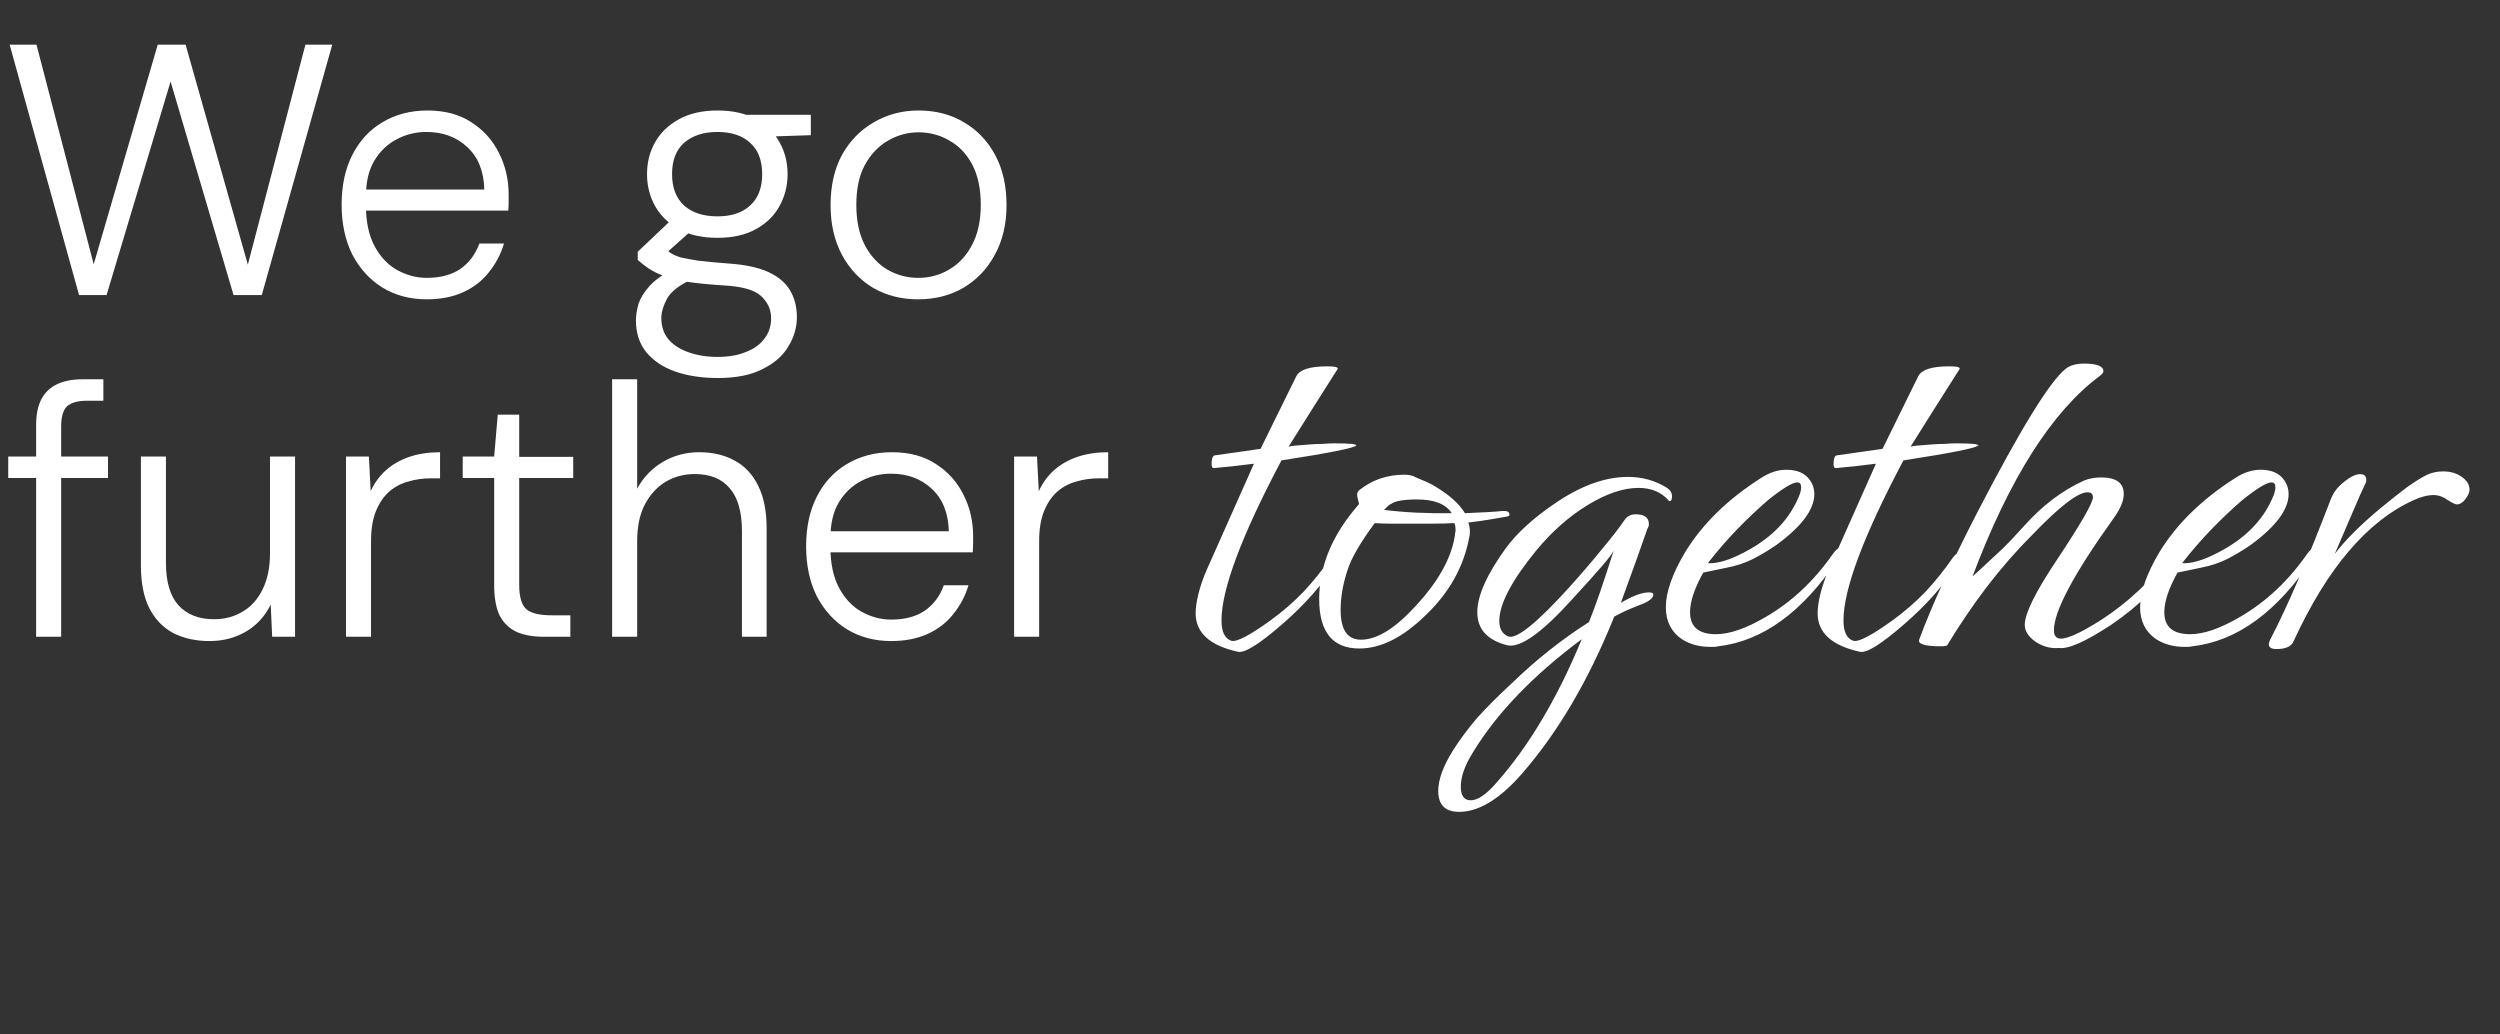
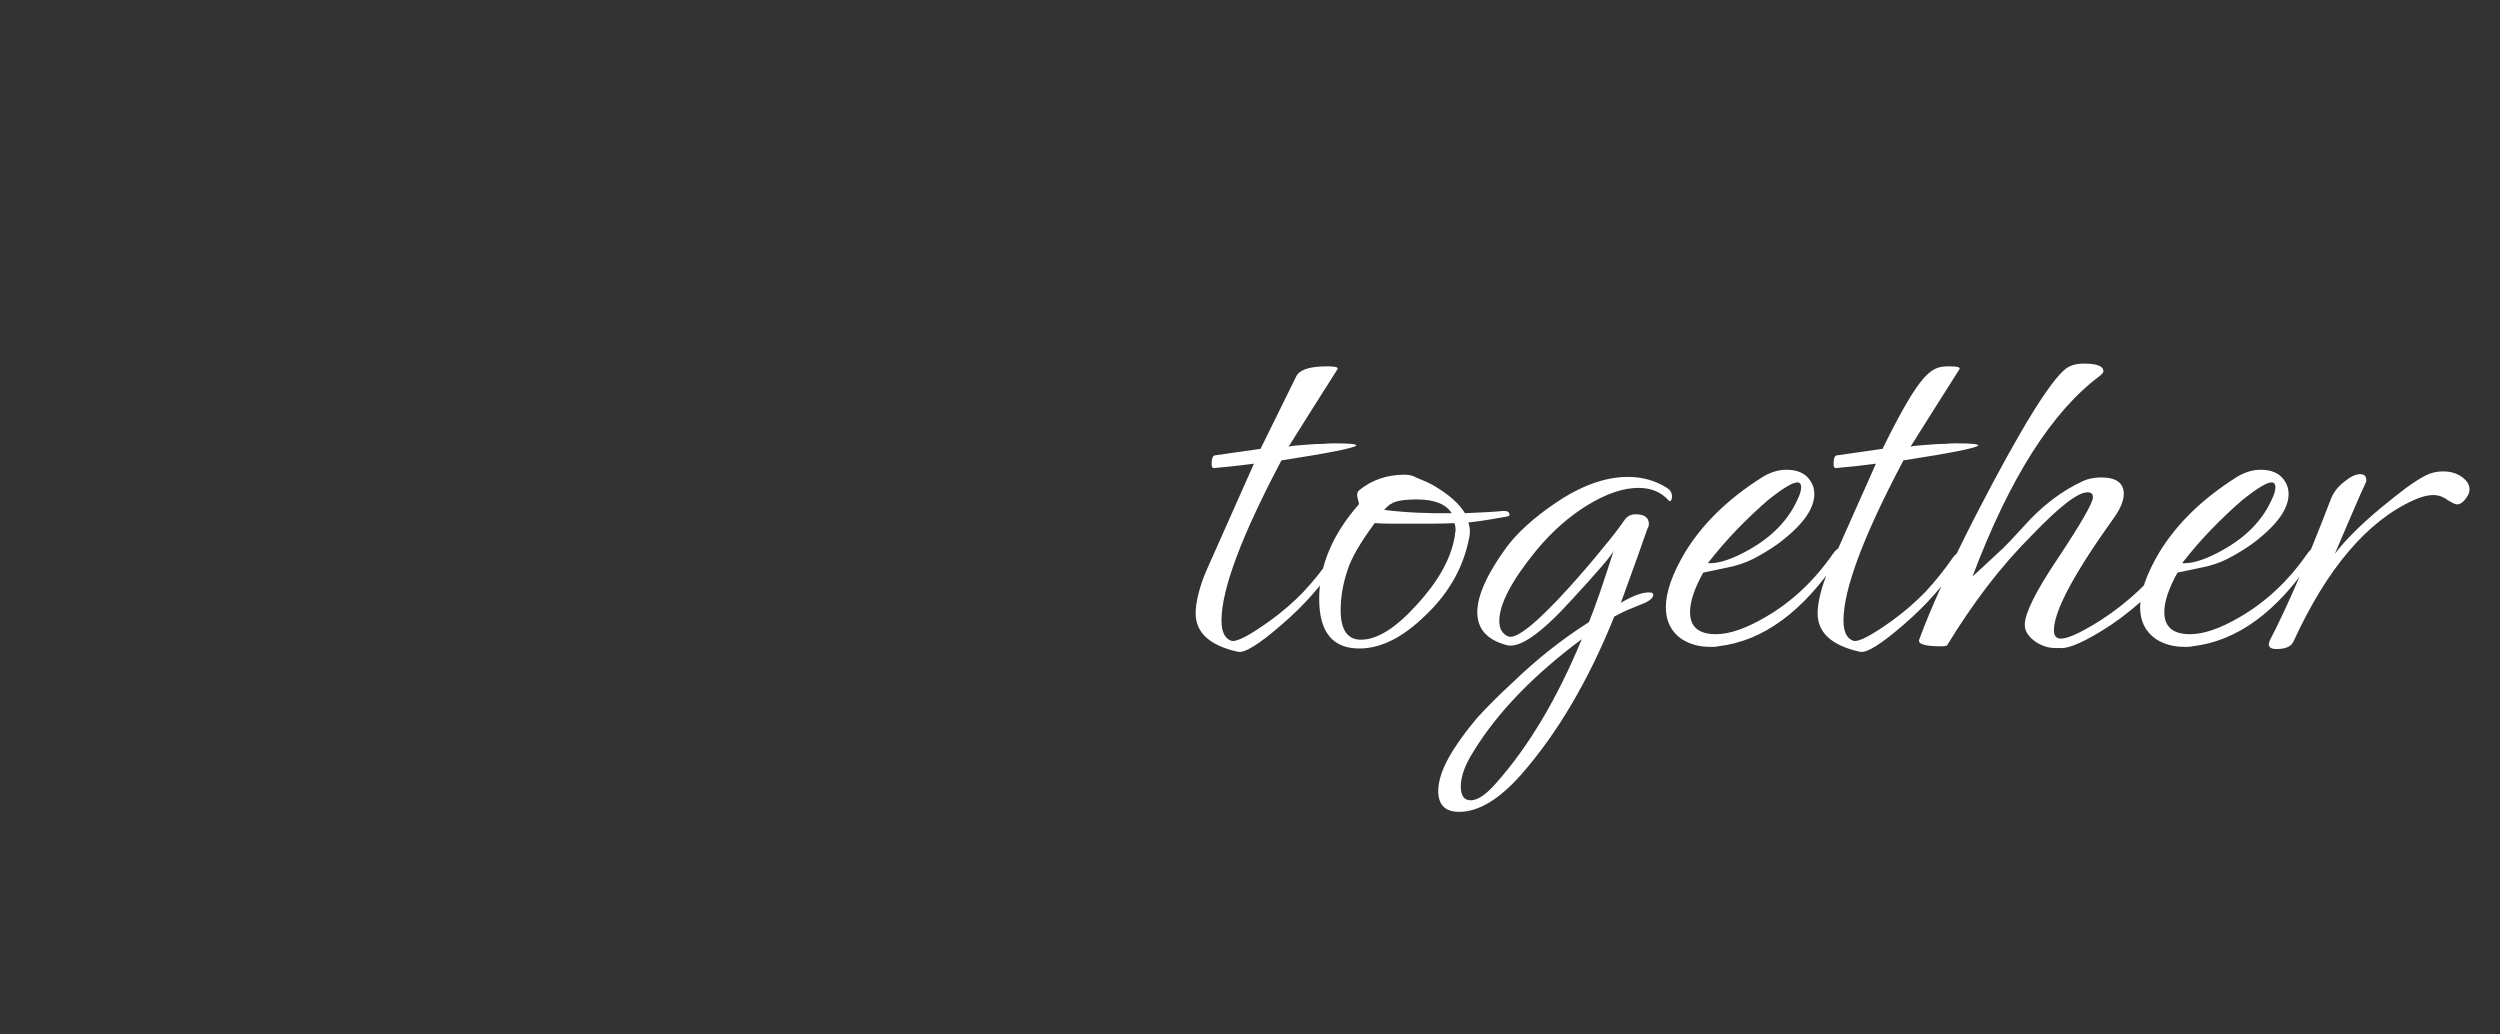
<svg xmlns="http://www.w3.org/2000/svg" width="556" height="230" viewBox="0 0 556 230" fill="none">
  <rect x="0" y="0" width="556" height="230" fill="#333333" stroke="none" />
-   <path d="M17.578 65.616L2.147 9.94H8.113L20.839 58.776L35.076 9.94H41.28L55.119 58.855L67.924 9.94H73.89L58.221 65.616H51.938L37.939 18.132L23.702 65.616H17.578ZM94.907 66.57C91.195 66.57 87.908 65.695 85.045 63.946C82.234 62.196 80.007 59.757 78.364 56.628C76.773 53.447 75.978 49.735 75.978 45.493C75.978 41.251 76.773 37.566 78.364 34.437C79.954 31.309 82.181 28.896 85.045 27.2C87.961 25.45 91.302 24.575 95.066 24.575C98.937 24.575 102.198 25.45 104.849 27.2C107.554 28.949 109.595 31.229 110.974 34.04C112.405 36.85 113.121 39.925 113.121 43.266C113.121 43.796 113.121 44.353 113.121 44.936C113.121 45.467 113.095 46.103 113.042 46.845H80.193V42.153H107.713C107.607 38.07 106.334 34.915 103.895 32.688C101.509 30.461 98.486 29.347 94.828 29.347C92.442 29.347 90.215 29.904 88.147 31.017C86.132 32.078 84.488 33.669 83.215 35.789C81.996 37.858 81.386 40.482 81.386 43.664V45.732C81.386 49.337 82.022 52.333 83.295 54.719C84.567 57.105 86.238 58.882 88.306 60.048C90.427 61.215 92.627 61.798 94.907 61.798C97.93 61.798 100.422 61.135 102.384 59.81C104.346 58.431 105.751 56.549 106.599 54.163H112.087C111.398 56.496 110.284 58.617 108.747 60.526C107.262 62.434 105.353 63.919 103.02 64.98C100.687 66.04 97.983 66.57 94.907 66.57ZM159.647 84.068C156.094 84.068 152.939 83.591 150.182 82.637C147.478 81.682 145.33 80.251 143.74 78.342C142.202 76.433 141.433 74.073 141.433 71.263C141.433 70.149 141.619 68.93 141.99 67.604C142.414 66.332 143.209 65.032 144.376 63.707C145.543 62.381 147.186 61.188 149.307 60.128L153.841 62.116C151.031 63.442 149.201 64.874 148.353 66.411C147.504 68.002 147.08 69.434 147.08 70.706C147.08 72.615 147.611 74.206 148.671 75.478C149.785 76.751 151.269 77.705 153.125 78.342C155.034 79.031 157.208 79.376 159.647 79.376C162.086 79.376 164.181 79.004 165.931 78.262C167.733 77.573 169.112 76.565 170.066 75.24C171.021 73.967 171.498 72.483 171.498 70.786C171.498 68.824 170.729 67.153 169.192 65.775C167.707 64.449 164.923 63.68 160.84 63.468C157.606 63.256 154.928 62.991 152.807 62.673C150.739 62.302 149.016 61.878 147.637 61.4C146.311 60.87 145.198 60.313 144.296 59.73C143.448 59.147 142.626 58.511 141.831 57.821V55.992L149.466 48.754L154.557 50.583L147.08 57.264L147.558 55.117C148.141 55.541 148.698 55.939 149.228 56.31C149.811 56.681 150.553 56.999 151.455 57.264C152.409 57.477 153.708 57.715 155.352 57.98C157.049 58.192 159.329 58.404 162.192 58.617C165.851 58.882 168.767 59.518 170.941 60.526C173.115 61.533 174.706 62.885 175.714 64.582C176.721 66.279 177.225 68.267 177.225 70.547C177.225 72.827 176.588 75.001 175.316 77.069C174.096 79.137 172.187 80.807 169.589 82.08C167.044 83.406 163.73 84.068 159.647 84.068ZM159.568 52.89C156.174 52.89 153.311 52.254 150.978 50.981C148.698 49.709 146.948 48.012 145.728 45.891C144.509 43.717 143.899 41.331 143.899 38.732C143.899 36.081 144.509 33.695 145.728 31.574C146.948 29.453 148.724 27.756 151.057 26.484C153.39 25.211 156.227 24.575 159.568 24.575C162.961 24.575 165.798 25.211 168.078 26.484C170.411 27.756 172.161 29.453 173.327 31.574C174.547 33.695 175.157 36.081 175.157 38.732C175.157 41.331 174.547 43.717 173.327 45.891C172.161 48.012 170.411 49.709 168.078 50.981C165.798 52.254 162.961 52.89 159.568 52.89ZM159.568 48.118C162.643 48.118 165.056 47.322 166.805 45.732C168.608 44.088 169.51 41.755 169.51 38.732C169.51 35.657 168.608 33.324 166.805 31.733C165.056 30.142 162.643 29.347 159.568 29.347C156.492 29.347 154.026 30.142 152.171 31.733C150.368 33.324 149.466 35.657 149.466 38.732C149.466 41.755 150.368 44.088 152.171 45.732C153.973 47.322 156.439 48.118 159.568 48.118ZM166.09 30.54L164.101 25.529H180.327V30.063L166.09 30.54ZM204.126 66.57C200.467 66.57 197.153 65.722 194.184 64.025C191.268 62.275 188.961 59.836 187.264 56.708C185.568 53.526 184.719 49.841 184.719 45.652C184.719 41.304 185.568 37.566 187.264 34.437C189.014 31.309 191.374 28.896 194.343 27.2C197.313 25.45 200.627 24.575 204.285 24.575C208.103 24.575 211.47 25.45 214.386 27.2C217.303 28.896 219.609 31.309 221.306 34.437C223.003 37.566 223.851 41.304 223.851 45.652C223.851 49.841 222.976 53.526 221.227 56.708C219.53 59.836 217.197 62.275 214.227 64.025C211.311 65.722 207.944 66.57 204.126 66.57ZM204.206 61.798C206.698 61.798 208.978 61.188 211.046 59.969C213.167 58.749 214.864 56.946 216.136 54.56C217.462 52.121 218.125 49.125 218.125 45.572C218.125 41.967 217.488 38.971 216.216 36.585C214.943 34.199 213.246 32.422 211.125 31.256C209.057 30.036 206.777 29.427 204.285 29.427C201.899 29.427 199.646 30.036 197.525 31.256C195.404 32.475 193.68 34.278 192.355 36.664C191.082 38.998 190.446 41.967 190.446 45.572C190.446 49.125 191.082 52.121 192.355 54.56C193.627 56.946 195.298 58.749 197.366 59.969C199.487 61.188 201.767 61.798 204.206 61.798ZM8.033 141.616V94.61C8.033 92.276 8.404 90.368 9.147 88.883C9.942 87.345 11.109 86.205 12.646 85.463C14.184 84.721 16.119 84.349 18.453 84.349H22.986V89.121H19.407C17.286 89.121 15.775 89.546 14.873 90.394C14.025 91.243 13.601 92.727 13.601 94.848V141.616H8.033ZM1.829 106.301V101.529H24.02V106.301H1.829ZM46.609 142.57C43.587 142.57 40.909 141.987 38.576 140.82C36.296 139.601 34.52 137.772 33.247 135.332C31.974 132.84 31.338 129.659 31.338 125.788V101.529H36.906V125.152C36.906 129.394 37.834 132.549 39.69 134.617C41.598 136.685 44.223 137.719 47.564 137.719C49.95 137.719 52.071 137.162 53.927 136.048C55.835 134.935 57.32 133.291 58.381 131.117C59.494 128.89 60.051 126.186 60.051 123.004V101.529H65.618V141.616H60.528L60.21 134.458C58.937 137.056 57.081 139.071 54.642 140.502C52.256 141.881 49.579 142.57 46.609 142.57ZM76.951 141.616V101.529H82.041L82.439 109.244C83.287 107.388 84.427 105.824 85.859 104.552C87.29 103.279 89.014 102.298 91.029 101.609C93.043 100.919 95.324 100.575 97.869 100.575V106.381H95.721C94.025 106.381 92.381 106.62 90.79 107.097C89.199 107.521 87.794 108.263 86.575 109.324C85.355 110.384 84.374 111.816 83.632 113.619C82.889 115.422 82.518 117.675 82.518 120.379V141.616H76.951ZM120.881 141.616C118.601 141.616 116.639 141.271 114.995 140.582C113.352 139.839 112.079 138.646 111.178 137.003C110.329 135.306 109.905 132.999 109.905 130.083V106.301H102.906V101.529H109.905L110.7 92.224H115.472V101.609H127.483V106.301H115.472V130.083C115.472 132.734 116.003 134.537 117.063 135.491C118.124 136.393 120.006 136.844 122.71 136.844H126.846V141.616H120.881ZM136.137 141.616V84.349H141.705V108.688C143.083 106.142 144.992 104.154 147.431 102.722C149.87 101.291 152.548 100.575 155.465 100.575C158.487 100.575 161.112 101.185 163.339 102.404C165.619 103.624 167.369 105.48 168.588 107.972C169.861 110.464 170.497 113.645 170.497 117.516V141.616H165.009V118.152C165.009 113.857 164.108 110.676 162.305 108.608C160.555 106.487 157.957 105.427 154.51 105.427C152.124 105.427 149.95 106.01 147.988 107.176C146.079 108.343 144.542 110.04 143.375 112.267C142.261 114.441 141.705 117.145 141.705 120.379V141.616H136.137ZM198.212 142.57C194.5 142.57 191.213 141.695 188.349 139.946C185.539 138.196 183.312 135.757 181.668 132.628C180.077 129.447 179.282 125.735 179.282 121.493C179.282 117.251 180.077 113.566 181.668 110.437C183.259 107.309 185.486 104.896 188.349 103.2C191.266 101.45 194.606 100.575 198.371 100.575C202.242 100.575 205.503 101.45 208.154 103.2C210.858 104.949 212.9 107.229 214.278 110.04C215.71 112.85 216.426 115.925 216.426 119.266C216.426 119.796 216.426 120.353 216.426 120.936C216.426 121.466 216.399 122.103 216.346 122.845H183.498V118.152H211.017C210.911 114.07 209.639 110.915 207.2 108.688C204.813 106.461 201.791 105.347 198.132 105.347C195.746 105.347 193.519 105.904 191.451 107.017C189.436 108.078 187.793 109.669 186.52 111.79C185.3 113.857 184.691 116.482 184.691 119.664V121.732C184.691 125.337 185.327 128.333 186.599 130.719C187.872 133.105 189.542 134.882 191.61 136.048C193.731 137.215 195.932 137.798 198.212 137.798C201.234 137.798 203.726 137.135 205.688 135.81C207.65 134.431 209.055 132.549 209.904 130.163H215.392C214.702 132.496 213.589 134.617 212.051 136.525C210.567 138.434 208.658 139.919 206.325 140.98C203.992 142.04 201.287 142.57 198.212 142.57ZM225.538 141.616V101.529H230.629L231.026 109.244C231.875 107.388 233.015 105.824 234.446 104.552C235.878 103.279 237.601 102.298 239.616 101.609C241.631 100.919 243.911 100.575 246.457 100.575V106.381H244.309C242.612 106.381 240.968 106.62 239.378 107.097C237.787 107.521 236.382 108.263 235.162 109.324C233.943 110.384 232.962 111.816 232.219 113.619C231.477 115.422 231.106 117.675 231.106 120.379V141.616H225.538Z" fill="white" />
-   <path d="M275.331 144.96C269.052 143.573 265.913 140.719 265.913 136.397C265.913 135.174 266.116 133.747 266.524 132.116C266.932 130.404 267.584 128.528 268.481 126.489L278.878 103.126C277.655 103.289 276.31 103.452 274.842 103.616C273.374 103.779 271.743 103.942 269.949 104.105C269.623 104.105 269.46 103.819 269.46 103.249C269.46 102.107 269.664 101.455 270.071 101.291L280.346 99.824L288.297 83.677C289.031 82.21 291.314 81.476 295.147 81.476C296.941 81.476 297.716 81.68 297.471 82.087C295.677 84.941 293.842 87.836 291.967 90.772C290.173 93.626 288.379 96.48 286.585 99.334C286.829 99.253 287.359 99.171 288.175 99.09C288.99 99.008 290.05 98.927 291.355 98.845C292.334 98.763 293.271 98.723 294.168 98.723C295.065 98.641 295.922 98.6 296.737 98.6C300.162 98.6 301.793 98.763 301.63 99.09C301.059 99.66 295.514 100.761 284.994 102.392C276.106 119.191 271.662 131.056 271.662 137.987C271.662 140.515 272.395 142.024 273.863 142.513C275.005 142.839 277.9 141.331 282.548 137.987C285.239 136.03 287.685 133.91 289.887 131.627C292.089 129.262 294.087 126.775 295.881 124.165C296.452 123.35 296.982 122.942 297.471 122.942C297.797 122.942 297.96 123.105 297.96 123.431C297.96 123.757 297.756 124.247 297.349 124.899C294.25 129.873 290.132 134.562 284.994 138.966C280.02 143.288 276.799 145.286 275.331 144.96ZM302.316 144.226C296.363 144.226 293.387 140.556 293.387 133.217C293.387 125.878 296.322 118.865 302.194 112.178C302.275 112.096 302.234 111.811 302.071 111.322C301.908 110.751 301.827 110.343 301.827 110.098C301.827 109.609 301.99 109.242 302.316 108.998C305.17 106.714 308.514 105.573 312.346 105.573C313.406 105.573 314.263 105.776 314.915 106.184C315.73 106.51 316.505 106.837 317.239 107.163C317.973 107.489 318.666 107.856 319.318 108.264C322.417 110.139 324.578 112.096 325.801 114.135C327.84 114.053 329.552 113.972 330.939 113.89C332.325 113.809 333.385 113.727 334.119 113.646H334.608C335.342 113.646 335.709 113.931 335.709 114.502C335.709 114.665 335.546 114.787 335.22 114.869C334.323 115.032 333.141 115.236 331.673 115.481C330.286 115.725 328.574 115.97 326.535 116.214C326.78 116.785 326.902 117.438 326.902 118.172C326.902 118.742 326.861 119.15 326.78 119.395C325.557 126 322.336 131.79 317.117 136.764C312.061 141.738 307.127 144.226 302.316 144.226ZM322.866 114.135C321.561 112.096 318.992 111.077 315.16 111.077C312.224 111.077 310.308 111.403 309.411 112.056C309.166 112.137 308.921 112.3 308.677 112.545C308.432 112.789 308.147 113.075 307.82 113.401C312.387 113.972 317.402 114.217 322.866 114.135ZM302.683 142.269C306.271 142.269 310.389 139.7 315.037 134.562C319.767 129.425 322.58 124.451 323.477 119.639C323.559 119.232 323.6 118.905 323.6 118.661C323.681 118.335 323.722 118.049 323.722 117.805C323.722 117.315 323.64 116.826 323.477 116.337C321.928 116.418 320.338 116.459 318.707 116.459C317.076 116.459 315.445 116.459 313.814 116.459C312.183 116.459 310.674 116.459 309.288 116.459C307.983 116.459 306.801 116.418 305.741 116.337C302.479 120.74 300.44 124.288 299.625 126.979C298.646 129.996 298.157 132.891 298.157 135.663C298.157 140.067 299.666 142.269 302.683 142.269ZM324.514 180.555C321.415 180.555 319.866 179.005 319.866 175.906C319.866 173.378 320.967 170.361 323.169 166.855C324.555 164.653 326.308 162.288 328.428 159.76C330.63 157.314 333.24 154.704 336.257 151.932C341.639 146.713 347.347 142.187 353.382 138.354C354.115 136.56 354.931 134.359 355.828 131.749C356.725 129.14 357.744 126.041 358.886 122.453C358.641 123.024 357.744 124.206 356.195 126C354.727 127.712 352.566 130.118 349.712 133.217C342.862 140.801 338.01 144.226 335.156 143.492C330.752 142.35 328.551 139.904 328.551 136.153C328.551 132.483 330.712 127.672 335.034 121.719C336.257 120.088 337.765 118.457 339.559 116.826C341.353 115.195 343.392 113.605 345.675 112.056C351.465 108.06 356.929 106.062 362.066 106.062C365.247 106.062 368.141 106.877 370.751 108.508C371.485 108.998 371.852 109.609 371.852 110.343C371.852 111.077 371.689 111.444 371.363 111.444C371.281 111.444 371.199 111.403 371.118 111.322C369.487 109.446 367.244 108.508 364.39 108.508C361.047 108.508 357.296 109.772 353.137 112.3C348.978 114.828 345.145 118.212 341.639 122.453C336.175 129.14 333.443 134.359 333.443 138.11C333.443 139.822 334.096 140.964 335.401 141.535C337.195 142.269 341.72 138.64 348.978 130.648C351.832 127.468 354.279 124.614 356.317 122.086C358.437 119.558 360.109 117.397 361.332 115.603C361.903 114.787 362.719 114.38 363.779 114.38C365.736 114.38 366.714 115.114 366.714 116.581C366.714 116.908 366.592 117.275 366.347 117.682C365.777 119.313 365.002 121.515 364.023 124.288C363.045 126.979 361.862 130.24 360.476 134.073C363.086 132.524 365.165 131.749 366.714 131.749C367.367 131.749 367.693 131.912 367.693 132.238C367.693 133.054 366.674 133.828 364.635 134.562C363.819 134.889 362.922 135.256 361.944 135.663C361.047 136.071 360.068 136.56 359.008 137.131C353.3 151.32 346.409 163.022 338.336 172.237C333.443 177.782 328.836 180.555 324.514 180.555ZM327.083 177.986C328.632 177.986 330.508 176.722 332.71 174.194C339.967 166.039 346.328 155.357 351.791 142.146C340.946 150.219 332.873 158.619 327.572 167.344C325.778 170.198 324.881 172.726 324.881 174.928C324.881 176.967 325.615 177.986 327.083 177.986ZM380.27 143.859C377.905 143.859 375.826 143.288 374.032 142.146C371.667 140.515 370.484 138.15 370.484 135.052C370.484 131.708 371.911 127.631 374.766 122.82C378.598 116.541 384.225 111.036 391.646 106.307C393.521 105.083 395.397 104.472 397.272 104.472C399.719 104.472 401.472 105.246 402.532 106.796C403.184 107.693 403.511 108.712 403.511 109.854C403.511 113.279 400.738 117.03 395.193 121.107C393.562 122.249 391.809 123.309 389.933 124.288C388.139 125.185 386.182 125.837 384.062 126.245L378.802 127.346C376.845 130.852 375.866 133.788 375.866 136.153C375.866 139.414 377.783 141.045 381.615 141.045C384.633 141.045 388.302 139.781 392.624 137.253C398.414 133.91 403.388 129.262 407.547 123.309C408.2 122.33 408.811 121.841 409.382 121.841C409.627 121.841 409.749 122.004 409.749 122.33C409.749 122.738 409.464 123.35 408.893 124.165C400.983 136.071 392.053 142.595 382.105 143.736C381.778 143.818 381.452 143.859 381.126 143.859C380.881 143.859 380.596 143.859 380.27 143.859ZM380.27 125.266C382.553 125.266 385.489 124.247 389.077 122.208C394.133 119.354 397.68 115.684 399.719 111.199C400.29 110.058 400.575 109.12 400.575 108.386C400.575 107.652 400.29 107.285 399.719 107.285C398.659 107.285 396.498 108.59 393.236 111.199C390.871 113.238 388.547 115.44 386.264 117.805C384.062 120.088 381.942 122.534 379.903 125.144C379.821 125.225 379.944 125.266 380.27 125.266ZM413.657 144.96C407.378 143.573 404.239 140.719 404.239 136.397C404.239 135.174 404.443 133.747 404.85 132.116C405.258 130.404 405.911 128.528 406.808 126.489L417.205 103.126C415.981 103.289 414.636 103.452 413.168 103.616C411.7 103.779 410.069 103.942 408.275 104.105C407.949 104.105 407.786 103.819 407.786 103.249C407.786 102.107 407.99 101.455 408.398 101.291L418.673 99.824L426.623 83.677C427.357 82.21 429.641 81.476 433.473 81.476C435.267 81.476 436.042 81.68 435.797 82.087C434.003 84.941 432.168 87.836 430.293 90.772C428.499 93.626 426.705 96.48 424.911 99.334C425.155 99.253 425.686 99.171 426.501 99.09C427.316 99.008 428.377 98.927 429.681 98.845C430.66 98.763 431.598 98.723 432.495 98.723C433.392 98.641 434.248 98.6 435.063 98.6C438.488 98.6 440.119 98.763 439.956 99.09C439.385 99.66 433.84 100.761 423.321 102.392C414.432 119.191 409.988 131.056 409.988 137.987C409.988 140.515 410.722 142.024 412.19 142.513C413.331 142.839 416.226 141.331 420.874 137.987C423.565 136.03 426.012 133.91 428.213 131.627C430.415 129.262 432.413 126.775 434.207 124.165C434.778 123.35 435.308 122.942 435.797 122.942C436.123 122.942 436.287 123.105 436.287 123.431C436.287 123.757 436.083 124.247 435.675 124.899C432.576 129.873 428.458 134.562 423.321 138.966C418.346 143.288 415.125 145.286 413.657 144.96ZM457.889 144.103C456.095 144.266 454.383 143.818 452.752 142.758C451.121 141.616 450.306 140.352 450.306 138.966C450.306 136.438 452.711 131.586 457.522 124.41C462.823 116.418 465.473 111.811 465.473 110.588C465.473 109.854 465.065 109.487 464.25 109.487C462.13 109.487 458.052 112.626 452.018 118.905C448.43 122.494 445.046 126.367 441.865 130.526C438.767 134.603 435.831 138.925 433.058 143.492C432.895 143.655 432.447 143.736 431.713 143.736C428.125 143.736 426.494 143.247 426.82 142.269C428.206 138.517 429.96 134.318 432.08 129.67C434.2 125.021 436.728 119.843 439.664 114.135C449.368 95.379 455.973 84.656 459.479 81.965C460.458 81.231 461.804 80.864 463.516 80.864C466.37 80.864 467.797 81.435 467.797 82.576C467.797 82.821 467.553 83.147 467.063 83.555C456.381 91.465 446.921 106.347 438.685 128.202C438.767 128.12 439.174 127.753 439.908 127.101C440.724 126.367 441.865 125.307 443.333 123.921C444.883 122.534 446.187 121.27 447.248 120.129C448.389 118.905 449.368 117.845 450.183 116.948C454.179 112.463 458.582 109.12 463.394 106.918C464.535 106.429 465.84 106.184 467.308 106.184C470.651 106.184 472.323 107.407 472.323 109.854C472.323 111.403 471.548 113.238 469.999 115.358C461.192 127.672 456.788 135.949 456.788 140.189C456.788 141.086 457.074 141.657 457.645 141.902C458.949 142.472 462.171 141.127 467.308 137.865C473.342 133.951 478.48 129.099 482.72 123.309C483.617 122.086 484.433 121.474 485.167 121.474C485.411 121.474 485.534 121.556 485.534 121.719C485.534 122.127 485.167 122.901 484.433 124.043C480.845 129.67 475.87 134.644 469.51 138.966C463.801 142.717 459.928 144.429 457.889 144.103ZM485.747 143.859C483.382 143.859 481.302 143.288 479.508 142.146C477.144 140.515 475.961 138.15 475.961 135.052C475.961 131.708 477.388 127.631 480.242 122.82C484.075 116.541 489.702 111.036 497.122 106.307C498.998 105.083 500.874 104.472 502.749 104.472C505.195 104.472 506.949 105.246 508.009 106.796C508.661 107.693 508.987 108.712 508.987 109.854C508.987 113.279 506.215 117.03 500.67 121.107C499.039 122.249 497.285 123.309 495.41 124.288C493.616 125.185 491.659 125.837 489.539 126.245L484.279 127.346C482.322 130.852 481.343 133.788 481.343 136.153C481.343 139.414 483.259 141.045 487.092 141.045C490.109 141.045 493.779 139.781 498.101 137.253C503.891 133.91 508.865 129.262 513.024 123.309C513.676 122.33 514.288 121.841 514.859 121.841C515.103 121.841 515.226 122.004 515.226 122.33C515.226 122.738 514.94 123.35 514.369 124.165C506.459 136.071 497.53 142.595 487.581 143.736C487.255 143.818 486.929 143.859 486.603 143.859C486.358 143.859 486.073 143.859 485.747 143.859ZM485.747 125.266C488.03 125.266 490.966 124.247 494.554 122.208C499.61 119.354 503.157 115.684 505.195 111.199C505.766 110.058 506.052 109.12 506.052 108.386C506.052 107.652 505.766 107.285 505.195 107.285C504.135 107.285 501.974 108.59 498.713 111.199C496.348 113.238 494.024 115.44 491.74 117.805C489.539 120.088 487.418 122.534 485.38 125.144C485.298 125.225 485.42 125.266 485.747 125.266ZM506.291 144.348C505.149 144.348 504.578 143.981 504.578 143.247C504.578 143.166 504.66 142.88 504.823 142.391C508.655 135.052 513.181 124.573 518.4 110.955C518.971 109.487 519.95 108.223 521.336 107.163C522.722 106.021 523.905 105.45 524.883 105.45C525.943 105.45 526.392 106.021 526.229 107.163C525.413 108.875 524.435 111.077 523.293 113.768C522.151 116.459 520.806 119.599 519.256 123.187C521.54 120.169 524.924 116.785 529.409 113.034C531.692 111.159 533.649 109.609 535.28 108.386C536.993 107.163 538.42 106.266 539.562 105.695C540.703 105.124 541.967 104.839 543.353 104.839C544.984 104.839 546.371 105.246 547.512 106.062C548.654 106.877 549.225 107.815 549.225 108.875C549.225 109.528 548.899 110.262 548.246 111.077C547.675 111.811 547.064 112.178 546.411 112.178C546.085 112.178 545.392 111.852 544.332 111.199C543.353 110.465 542.293 110.098 541.152 110.098C539.929 110.098 538.501 110.465 536.871 111.199C526.514 115.847 517.585 126.326 510.083 142.635C509.593 143.777 508.329 144.348 506.291 144.348Z" fill="white" />
+   <path d="M275.331 144.96C269.052 143.573 265.913 140.719 265.913 136.397C265.913 135.174 266.116 133.747 266.524 132.116C266.932 130.404 267.584 128.528 268.481 126.489L278.878 103.126C277.655 103.289 276.31 103.452 274.842 103.616C273.374 103.779 271.743 103.942 269.949 104.105C269.623 104.105 269.46 103.819 269.46 103.249C269.46 102.107 269.664 101.455 270.071 101.291L280.346 99.824L288.297 83.677C289.031 82.21 291.314 81.476 295.147 81.476C296.941 81.476 297.716 81.68 297.471 82.087C295.677 84.941 293.842 87.836 291.967 90.772C290.173 93.626 288.379 96.48 286.585 99.334C286.829 99.253 287.359 99.171 288.175 99.09C288.99 99.008 290.05 98.927 291.355 98.845C292.334 98.763 293.271 98.723 294.168 98.723C295.065 98.641 295.922 98.6 296.737 98.6C300.162 98.6 301.793 98.763 301.63 99.09C301.059 99.66 295.514 100.761 284.994 102.392C276.106 119.191 271.662 131.056 271.662 137.987C271.662 140.515 272.395 142.024 273.863 142.513C275.005 142.839 277.9 141.331 282.548 137.987C285.239 136.03 287.685 133.91 289.887 131.627C292.089 129.262 294.087 126.775 295.881 124.165C296.452 123.35 296.982 122.942 297.471 122.942C297.797 122.942 297.96 123.105 297.96 123.431C297.96 123.757 297.756 124.247 297.349 124.899C294.25 129.873 290.132 134.562 284.994 138.966C280.02 143.288 276.799 145.286 275.331 144.96ZM302.316 144.226C296.363 144.226 293.387 140.556 293.387 133.217C293.387 125.878 296.322 118.865 302.194 112.178C302.275 112.096 302.234 111.811 302.071 111.322C301.908 110.751 301.827 110.343 301.827 110.098C301.827 109.609 301.99 109.242 302.316 108.998C305.17 106.714 308.514 105.573 312.346 105.573C313.406 105.573 314.263 105.776 314.915 106.184C315.73 106.51 316.505 106.837 317.239 107.163C317.973 107.489 318.666 107.856 319.318 108.264C322.417 110.139 324.578 112.096 325.801 114.135C327.84 114.053 329.552 113.972 330.939 113.89C332.325 113.809 333.385 113.727 334.119 113.646H334.608C335.342 113.646 335.709 113.931 335.709 114.502C335.709 114.665 335.546 114.787 335.22 114.869C334.323 115.032 333.141 115.236 331.673 115.481C330.286 115.725 328.574 115.97 326.535 116.214C326.78 116.785 326.902 117.438 326.902 118.172C326.902 118.742 326.861 119.15 326.78 119.395C325.557 126 322.336 131.79 317.117 136.764C312.061 141.738 307.127 144.226 302.316 144.226ZM322.866 114.135C321.561 112.096 318.992 111.077 315.16 111.077C312.224 111.077 310.308 111.403 309.411 112.056C309.166 112.137 308.921 112.3 308.677 112.545C308.432 112.789 308.147 113.075 307.82 113.401C312.387 113.972 317.402 114.217 322.866 114.135ZM302.683 142.269C306.271 142.269 310.389 139.7 315.037 134.562C319.767 129.425 322.58 124.451 323.477 119.639C323.559 119.232 323.6 118.905 323.6 118.661C323.681 118.335 323.722 118.049 323.722 117.805C323.722 117.315 323.64 116.826 323.477 116.337C321.928 116.418 320.338 116.459 318.707 116.459C317.076 116.459 315.445 116.459 313.814 116.459C312.183 116.459 310.674 116.459 309.288 116.459C307.983 116.459 306.801 116.418 305.741 116.337C302.479 120.74 300.44 124.288 299.625 126.979C298.646 129.996 298.157 132.891 298.157 135.663C298.157 140.067 299.666 142.269 302.683 142.269ZM324.514 180.555C321.415 180.555 319.866 179.005 319.866 175.906C319.866 173.378 320.967 170.361 323.169 166.855C324.555 164.653 326.308 162.288 328.428 159.76C330.63 157.314 333.24 154.704 336.257 151.932C341.639 146.713 347.347 142.187 353.382 138.354C354.115 136.56 354.931 134.359 355.828 131.749C356.725 129.14 357.744 126.041 358.886 122.453C358.641 123.024 357.744 124.206 356.195 126C354.727 127.712 352.566 130.118 349.712 133.217C342.862 140.801 338.01 144.226 335.156 143.492C330.752 142.35 328.551 139.904 328.551 136.153C328.551 132.483 330.712 127.672 335.034 121.719C336.257 120.088 337.765 118.457 339.559 116.826C341.353 115.195 343.392 113.605 345.675 112.056C351.465 108.06 356.929 106.062 362.066 106.062C365.247 106.062 368.141 106.877 370.751 108.508C371.485 108.998 371.852 109.609 371.852 110.343C371.852 111.077 371.689 111.444 371.363 111.444C371.281 111.444 371.199 111.403 371.118 111.322C369.487 109.446 367.244 108.508 364.39 108.508C361.047 108.508 357.296 109.772 353.137 112.3C348.978 114.828 345.145 118.212 341.639 122.453C336.175 129.14 333.443 134.359 333.443 138.11C333.443 139.822 334.096 140.964 335.401 141.535C337.195 142.269 341.72 138.64 348.978 130.648C351.832 127.468 354.279 124.614 356.317 122.086C358.437 119.558 360.109 117.397 361.332 115.603C361.903 114.787 362.719 114.38 363.779 114.38C365.736 114.38 366.714 115.114 366.714 116.581C366.714 116.908 366.592 117.275 366.347 117.682C365.777 119.313 365.002 121.515 364.023 124.288C363.045 126.979 361.862 130.24 360.476 134.073C363.086 132.524 365.165 131.749 366.714 131.749C367.367 131.749 367.693 131.912 367.693 132.238C367.693 133.054 366.674 133.828 364.635 134.562C363.819 134.889 362.922 135.256 361.944 135.663C361.047 136.071 360.068 136.56 359.008 137.131C353.3 151.32 346.409 163.022 338.336 172.237C333.443 177.782 328.836 180.555 324.514 180.555ZM327.083 177.986C328.632 177.986 330.508 176.722 332.71 174.194C339.967 166.039 346.328 155.357 351.791 142.146C340.946 150.219 332.873 158.619 327.572 167.344C325.778 170.198 324.881 172.726 324.881 174.928C324.881 176.967 325.615 177.986 327.083 177.986ZM380.27 143.859C377.905 143.859 375.826 143.288 374.032 142.146C371.667 140.515 370.484 138.15 370.484 135.052C370.484 131.708 371.911 127.631 374.766 122.82C378.598 116.541 384.225 111.036 391.646 106.307C393.521 105.083 395.397 104.472 397.272 104.472C399.719 104.472 401.472 105.246 402.532 106.796C403.184 107.693 403.511 108.712 403.511 109.854C403.511 113.279 400.738 117.03 395.193 121.107C393.562 122.249 391.809 123.309 389.933 124.288C388.139 125.185 386.182 125.837 384.062 126.245L378.802 127.346C376.845 130.852 375.866 133.788 375.866 136.153C375.866 139.414 377.783 141.045 381.615 141.045C384.633 141.045 388.302 139.781 392.624 137.253C398.414 133.91 403.388 129.262 407.547 123.309C408.2 122.33 408.811 121.841 409.382 121.841C409.627 121.841 409.749 122.004 409.749 122.33C409.749 122.738 409.464 123.35 408.893 124.165C400.983 136.071 392.053 142.595 382.105 143.736C381.778 143.818 381.452 143.859 381.126 143.859C380.881 143.859 380.596 143.859 380.27 143.859ZM380.27 125.266C382.553 125.266 385.489 124.247 389.077 122.208C394.133 119.354 397.68 115.684 399.719 111.199C400.29 110.058 400.575 109.12 400.575 108.386C400.575 107.652 400.29 107.285 399.719 107.285C398.659 107.285 396.498 108.59 393.236 111.199C390.871 113.238 388.547 115.44 386.264 117.805C384.062 120.088 381.942 122.534 379.903 125.144C379.821 125.225 379.944 125.266 380.27 125.266ZM413.657 144.96C407.378 143.573 404.239 140.719 404.239 136.397C404.239 135.174 404.443 133.747 404.85 132.116C405.258 130.404 405.911 128.528 406.808 126.489L417.205 103.126C415.981 103.289 414.636 103.452 413.168 103.616C411.7 103.779 410.069 103.942 408.275 104.105C407.949 104.105 407.786 103.819 407.786 103.249C407.786 102.107 407.99 101.455 408.398 101.291L418.673 99.824C427.357 82.21 429.641 81.476 433.473 81.476C435.267 81.476 436.042 81.68 435.797 82.087C434.003 84.941 432.168 87.836 430.293 90.772C428.499 93.626 426.705 96.48 424.911 99.334C425.155 99.253 425.686 99.171 426.501 99.09C427.316 99.008 428.377 98.927 429.681 98.845C430.66 98.763 431.598 98.723 432.495 98.723C433.392 98.641 434.248 98.6 435.063 98.6C438.488 98.6 440.119 98.763 439.956 99.09C439.385 99.66 433.84 100.761 423.321 102.392C414.432 119.191 409.988 131.056 409.988 137.987C409.988 140.515 410.722 142.024 412.19 142.513C413.331 142.839 416.226 141.331 420.874 137.987C423.565 136.03 426.012 133.91 428.213 131.627C430.415 129.262 432.413 126.775 434.207 124.165C434.778 123.35 435.308 122.942 435.797 122.942C436.123 122.942 436.287 123.105 436.287 123.431C436.287 123.757 436.083 124.247 435.675 124.899C432.576 129.873 428.458 134.562 423.321 138.966C418.346 143.288 415.125 145.286 413.657 144.96ZM457.889 144.103C456.095 144.266 454.383 143.818 452.752 142.758C451.121 141.616 450.306 140.352 450.306 138.966C450.306 136.438 452.711 131.586 457.522 124.41C462.823 116.418 465.473 111.811 465.473 110.588C465.473 109.854 465.065 109.487 464.25 109.487C462.13 109.487 458.052 112.626 452.018 118.905C448.43 122.494 445.046 126.367 441.865 130.526C438.767 134.603 435.831 138.925 433.058 143.492C432.895 143.655 432.447 143.736 431.713 143.736C428.125 143.736 426.494 143.247 426.82 142.269C428.206 138.517 429.96 134.318 432.08 129.67C434.2 125.021 436.728 119.843 439.664 114.135C449.368 95.379 455.973 84.656 459.479 81.965C460.458 81.231 461.804 80.864 463.516 80.864C466.37 80.864 467.797 81.435 467.797 82.576C467.797 82.821 467.553 83.147 467.063 83.555C456.381 91.465 446.921 106.347 438.685 128.202C438.767 128.12 439.174 127.753 439.908 127.101C440.724 126.367 441.865 125.307 443.333 123.921C444.883 122.534 446.187 121.27 447.248 120.129C448.389 118.905 449.368 117.845 450.183 116.948C454.179 112.463 458.582 109.12 463.394 106.918C464.535 106.429 465.84 106.184 467.308 106.184C470.651 106.184 472.323 107.407 472.323 109.854C472.323 111.403 471.548 113.238 469.999 115.358C461.192 127.672 456.788 135.949 456.788 140.189C456.788 141.086 457.074 141.657 457.645 141.902C458.949 142.472 462.171 141.127 467.308 137.865C473.342 133.951 478.48 129.099 482.72 123.309C483.617 122.086 484.433 121.474 485.167 121.474C485.411 121.474 485.534 121.556 485.534 121.719C485.534 122.127 485.167 122.901 484.433 124.043C480.845 129.67 475.87 134.644 469.51 138.966C463.801 142.717 459.928 144.429 457.889 144.103ZM485.747 143.859C483.382 143.859 481.302 143.288 479.508 142.146C477.144 140.515 475.961 138.15 475.961 135.052C475.961 131.708 477.388 127.631 480.242 122.82C484.075 116.541 489.702 111.036 497.122 106.307C498.998 105.083 500.874 104.472 502.749 104.472C505.195 104.472 506.949 105.246 508.009 106.796C508.661 107.693 508.987 108.712 508.987 109.854C508.987 113.279 506.215 117.03 500.67 121.107C499.039 122.249 497.285 123.309 495.41 124.288C493.616 125.185 491.659 125.837 489.539 126.245L484.279 127.346C482.322 130.852 481.343 133.788 481.343 136.153C481.343 139.414 483.259 141.045 487.092 141.045C490.109 141.045 493.779 139.781 498.101 137.253C503.891 133.91 508.865 129.262 513.024 123.309C513.676 122.33 514.288 121.841 514.859 121.841C515.103 121.841 515.226 122.004 515.226 122.33C515.226 122.738 514.94 123.35 514.369 124.165C506.459 136.071 497.53 142.595 487.581 143.736C487.255 143.818 486.929 143.859 486.603 143.859C486.358 143.859 486.073 143.859 485.747 143.859ZM485.747 125.266C488.03 125.266 490.966 124.247 494.554 122.208C499.61 119.354 503.157 115.684 505.195 111.199C505.766 110.058 506.052 109.12 506.052 108.386C506.052 107.652 505.766 107.285 505.195 107.285C504.135 107.285 501.974 108.59 498.713 111.199C496.348 113.238 494.024 115.44 491.74 117.805C489.539 120.088 487.418 122.534 485.38 125.144C485.298 125.225 485.42 125.266 485.747 125.266ZM506.291 144.348C505.149 144.348 504.578 143.981 504.578 143.247C504.578 143.166 504.66 142.88 504.823 142.391C508.655 135.052 513.181 124.573 518.4 110.955C518.971 109.487 519.95 108.223 521.336 107.163C522.722 106.021 523.905 105.45 524.883 105.45C525.943 105.45 526.392 106.021 526.229 107.163C525.413 108.875 524.435 111.077 523.293 113.768C522.151 116.459 520.806 119.599 519.256 123.187C521.54 120.169 524.924 116.785 529.409 113.034C531.692 111.159 533.649 109.609 535.28 108.386C536.993 107.163 538.42 106.266 539.562 105.695C540.703 105.124 541.967 104.839 543.353 104.839C544.984 104.839 546.371 105.246 547.512 106.062C548.654 106.877 549.225 107.815 549.225 108.875C549.225 109.528 548.899 110.262 548.246 111.077C547.675 111.811 547.064 112.178 546.411 112.178C546.085 112.178 545.392 111.852 544.332 111.199C543.353 110.465 542.293 110.098 541.152 110.098C539.929 110.098 538.501 110.465 536.871 111.199C526.514 115.847 517.585 126.326 510.083 142.635C509.593 143.777 508.329 144.348 506.291 144.348Z" fill="white" />
</svg>